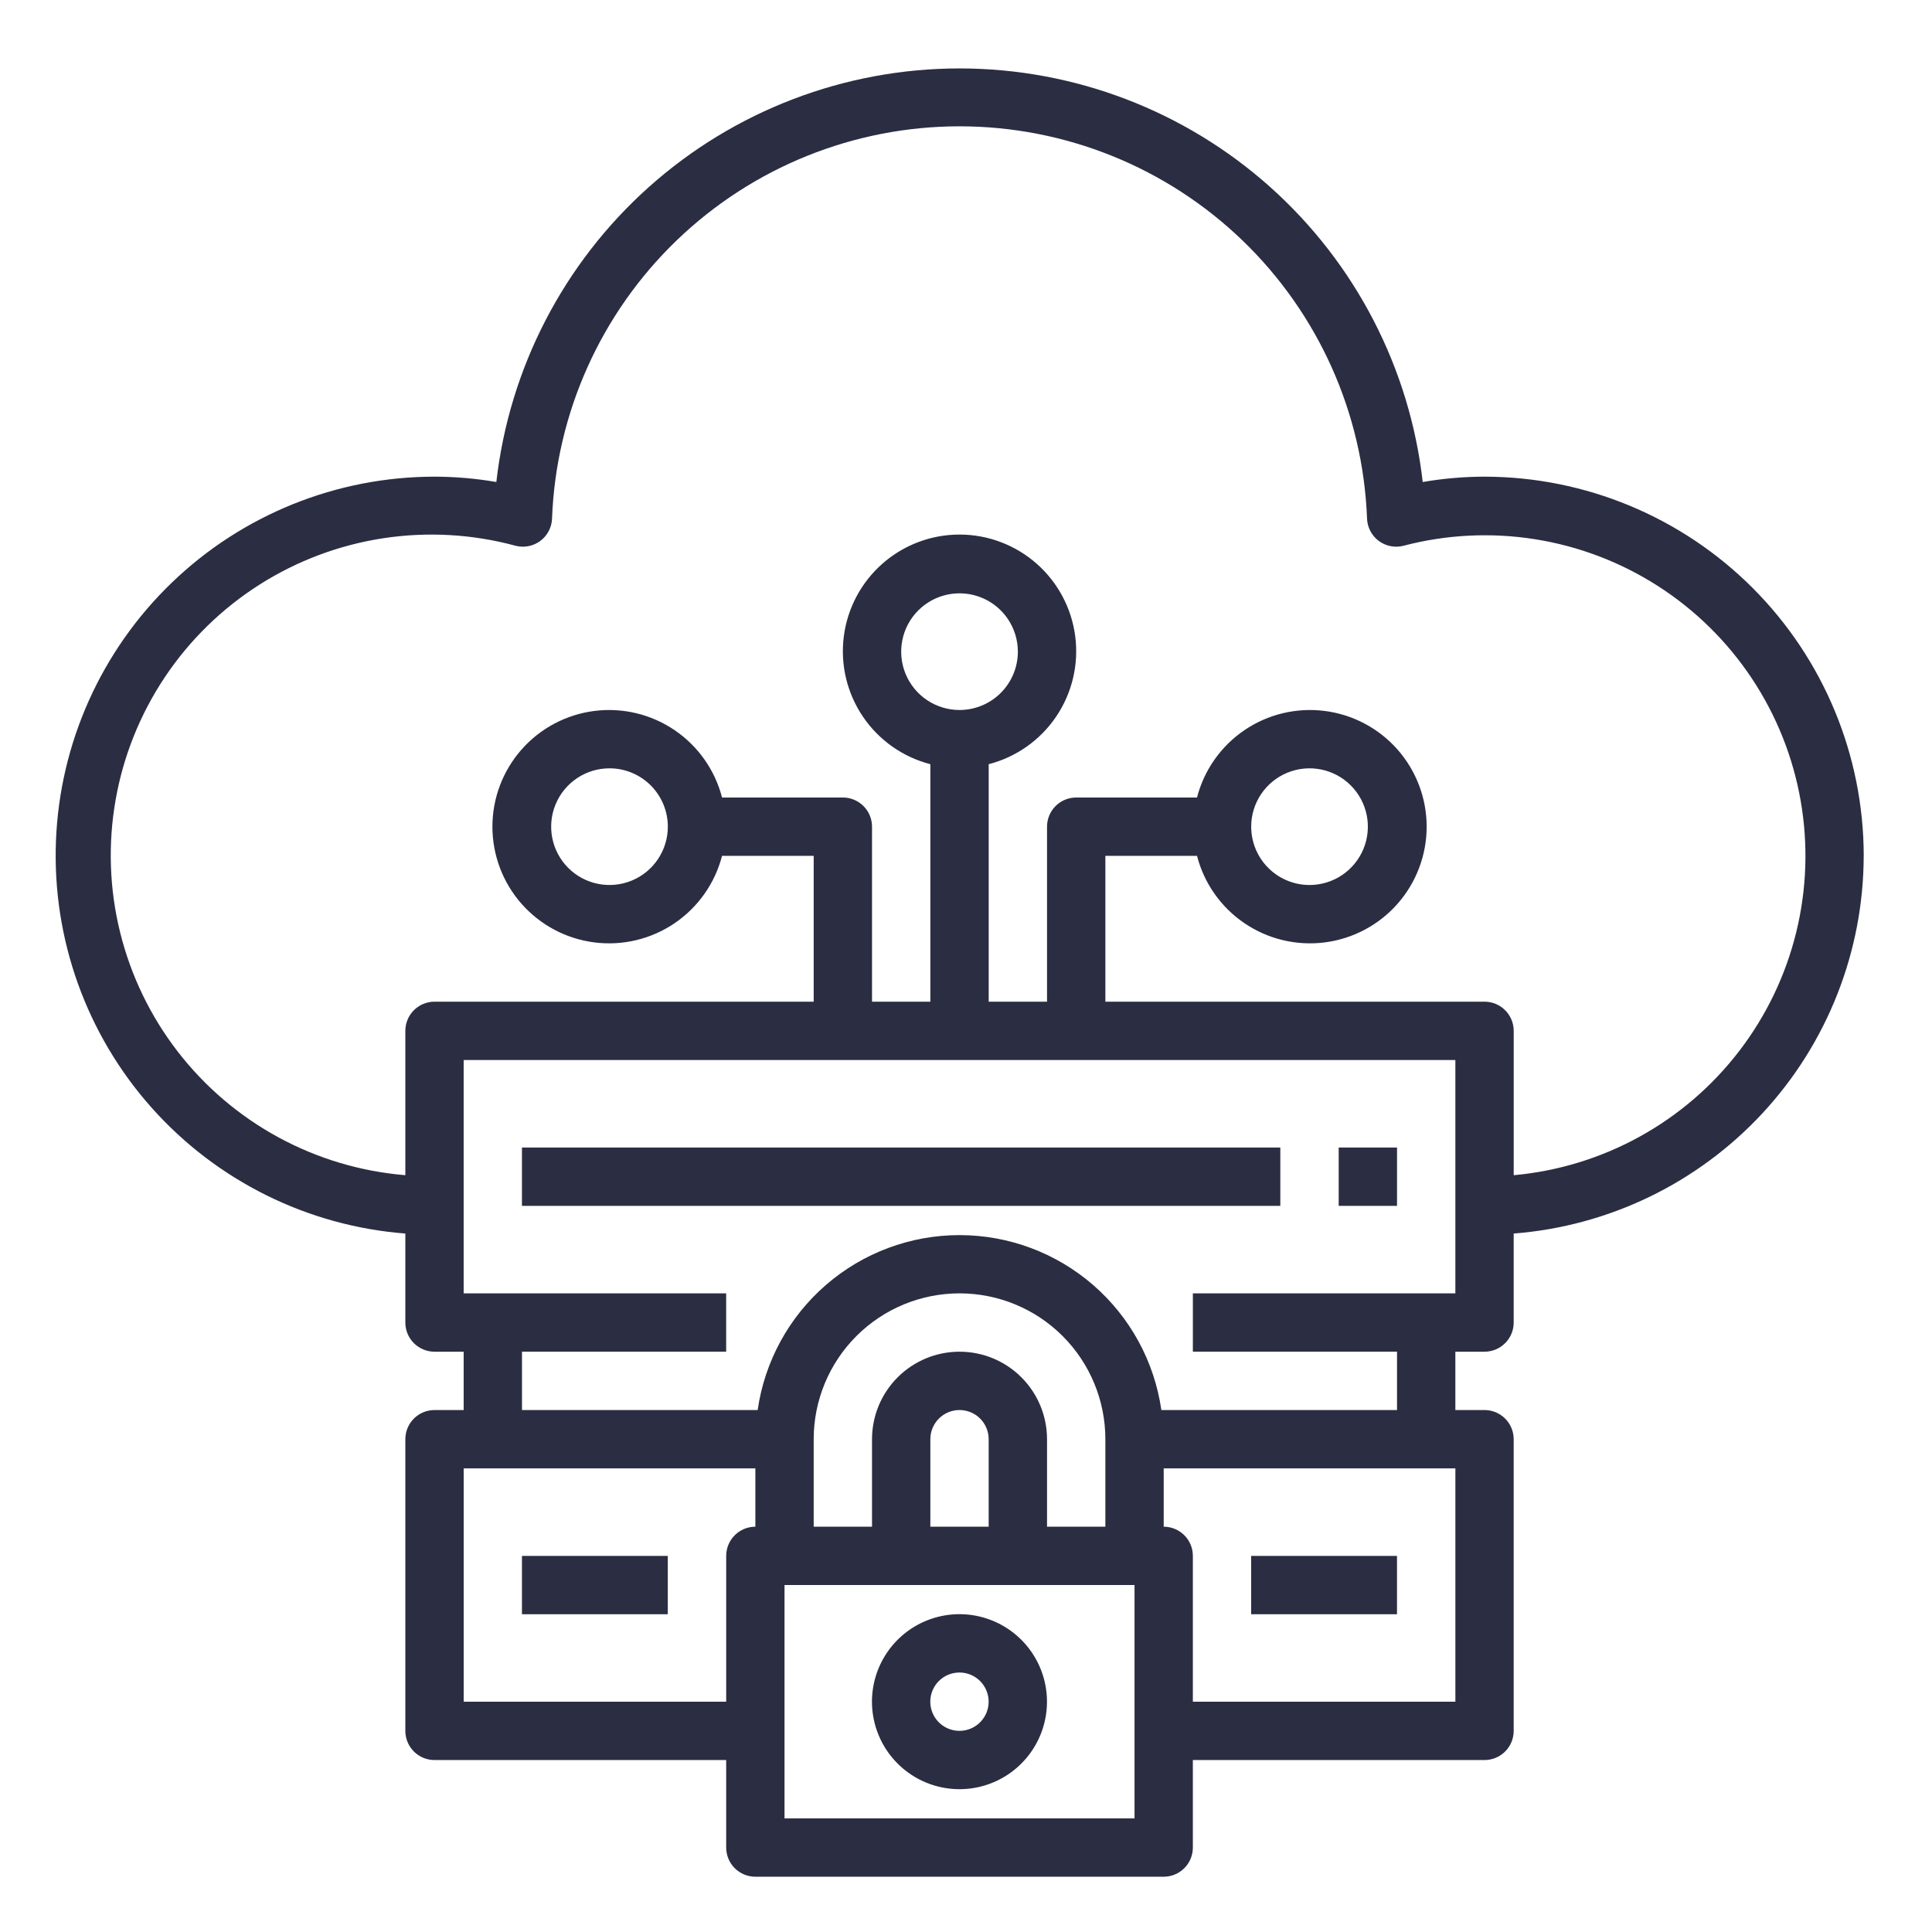
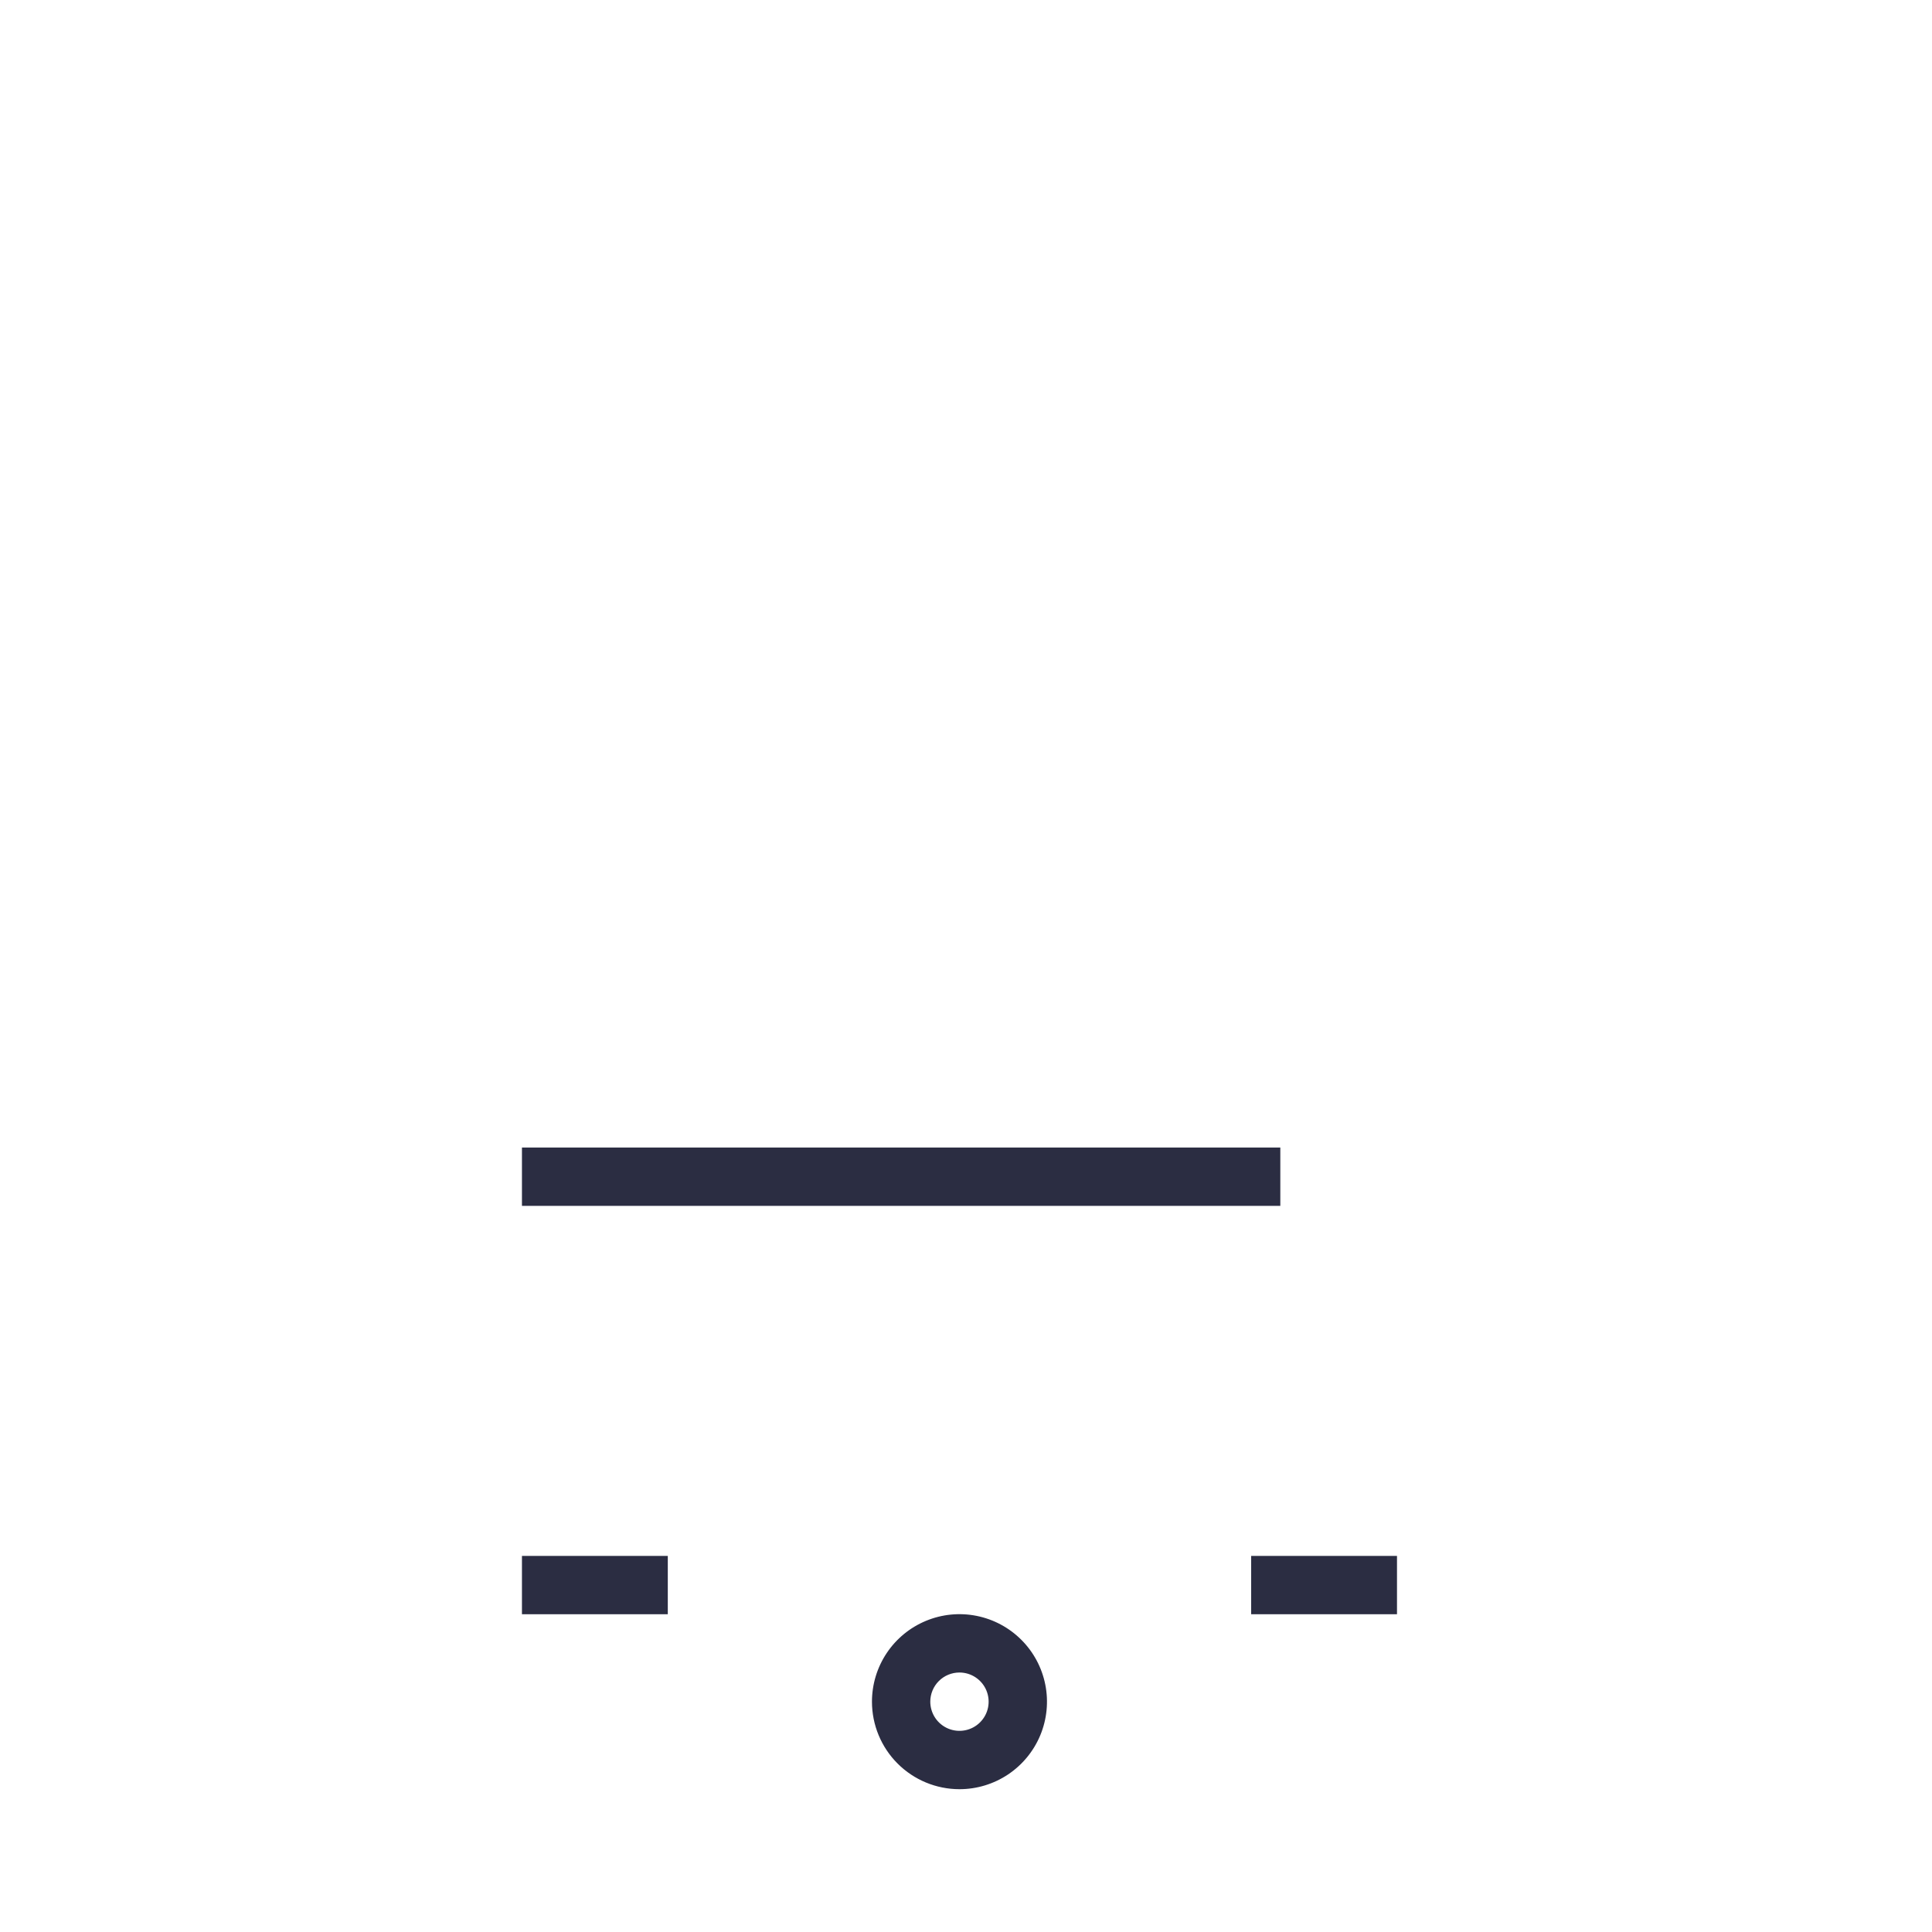
<svg xmlns="http://www.w3.org/2000/svg" viewBox="0 0 148 148">
-   <path d="m142.77 65.562c-9e-3 -7.701-3.072-15.084-8.517-20.529-5.446-5.446-12.829-8.509-20.53-8.518-1.587 0.003-3.172 0.14-4.737 0.409-0.989-8.717-5.153-16.765-11.698-22.609-6.544-5.843-15.01-9.073-23.784-9.073-8.773 0-17.24 3.23-23.784 9.073-6.544 5.843-10.708 13.891-11.698 22.609-1.565-0.269-3.149-0.406-4.737-0.409-7.504 0.004-14.716 2.912-20.122 8.117-5.406 5.204-8.588 12.3-8.877 19.799-0.289 7.499 2.337 14.818 7.327 20.423 4.99 5.605 11.956 9.06 19.438 9.641v6.818c0 0.592 0.235 1.16 0.654 1.579 0.419 0.419 0.987 0.655 1.58 0.655h2.234v4.469h-2.234c-0.593 0-1.161 0.235-1.58 0.654-0.419 0.419-0.654 0.987-0.654 1.58v22.344c0 0.592 0.235 1.161 0.654 1.58 0.419 0.419 0.987 0.654 1.58 0.654h22.344v6.703c0 0.593 0.235 1.161 0.654 1.58 0.419 0.419 0.987 0.655 1.58 0.655h31.281c0.593 0 1.161-0.236 1.58-0.655s0.654-0.987 0.654-1.58v-6.703h22.343c0.593 0 1.161-0.235 1.58-0.654s0.655-0.988 0.655-1.58v-22.344c0-0.593-0.236-1.161-0.655-1.58s-0.987-0.654-1.58-0.654h-2.234v-4.469h2.234c0.593 0 1.161-0.236 1.58-0.655s0.655-0.987 0.655-1.579v-6.818c7.288-0.567 14.096-3.86 19.065-9.222 4.969-5.362 7.736-12.4 7.747-19.711zm-107.25 64.796v-17.875h22.344v4.469c-0.593 0-1.161 0.236-1.58 0.655-0.419 0.419-0.654 0.987-0.654 1.58v11.171h-20.109zm49.156-13.406h-4.469v-6.703c0-1.778-0.706-3.483-1.963-4.74-1.257-1.257-2.962-1.963-4.74-1.963s-3.483 0.706-4.74 1.963-1.963 2.962-1.963 4.74v6.703h-4.469v-6.703c0-2.963 1.177-5.805 3.272-7.9s4.937-3.272 7.9-3.272c2.963 0 5.805 1.177 7.9 3.272 2.095 2.095 3.272 4.937 3.272 7.9v6.703zm-8.938 0h-4.469v-6.703c0-0.593 0.235-1.161 0.654-1.58 0.419-0.419 0.987-0.654 1.58-0.654s1.161 0.235 1.58 0.654c0.419 0.419 0.654 0.987 0.654 1.58v6.703zm11.172 22.344h-26.812v-17.875h26.812v17.875zm24.578-8.938h-20.109v-11.171c0-0.593-0.235-1.161-0.654-1.58s-0.987-0.655-1.58-0.655v-4.469h22.344v17.875zm0-31.281h-20.109v4.469h15.64v4.469h-18.054c-0.534-3.72-2.392-7.123-5.232-9.584s-6.472-3.816-10.23-3.816-7.39 1.355-10.23 3.816-4.697 5.864-5.232 9.584h-18.054v-4.469h15.641v-4.469h-20.109v-17.875h75.969v17.875zm-37.984-44.688c-0.884 0-1.748-0.262-2.483-0.753s-1.308-1.189-1.646-2.006c-0.338-0.817-0.427-1.715-0.254-2.582 0.172-0.867 0.598-1.663 1.223-2.288 0.625-0.625 1.421-1.051 2.288-1.223 0.867-0.172 1.765-0.084 2.582 0.254 0.817 0.338 1.514 0.911 2.006 1.646 0.491 0.735 0.753 1.599 0.753 2.483 0 1.185-0.471 2.322-1.309 3.16-0.838 0.838-1.975 1.309-3.16 1.309zm42.453 35.636v-11.058c0-0.593-0.236-1.161-0.655-1.58s-0.987-0.654-1.58-0.654h-29.046v-11.172h7.02c0.544 2.106 1.837 3.942 3.638 5.163 1.8 1.221 3.984 1.743 6.143 1.469 2.158-0.274 4.142-1.326 5.58-2.958 1.438-1.632 2.231-3.733 2.231-5.908 0-2.175-0.793-4.276-2.231-5.908s-3.422-2.684-5.58-2.958c-2.158-0.274-4.342 0.248-6.143 1.469s-3.094 3.057-3.638 5.163h-9.255c-0.593 0-1.161 0.235-1.58 0.654s-0.654 0.987-0.654 1.58v13.406h-4.469v-18.192c2.106-0.544 3.942-1.837 5.163-3.638 1.221-1.8 1.743-3.984 1.469-6.142s-1.326-4.142-2.958-5.58c-1.632-1.438-3.733-2.231-5.908-2.231s-4.276 0.793-5.908 2.231-2.684 3.422-2.958 5.58 0.248 4.342 1.469 6.142 3.057 3.094 5.163 3.638v18.192h-4.469v-13.406c0-0.593-0.235-1.161-0.654-1.58-0.419-0.419-0.987-0.654-1.58-0.654h-9.255c-0.544-2.106-1.837-3.942-3.638-5.163-1.8-1.221-3.984-1.743-6.142-1.469s-4.142 1.326-5.58 2.958-2.231 3.733-2.231 5.908c0 2.175 0.793 4.276 2.231 5.908 1.438 1.632 3.422 2.684 5.58 2.958s4.342-0.248 6.142-1.469c1.8-1.221 3.094-3.057 3.638-5.163h7.02v11.172h-29.047c-0.593 0-1.161 0.235-1.58 0.654-0.419 0.419-0.654 0.987-0.654 1.58v11.058c-3.405-0.28-6.715-1.266-9.717-2.897s-5.632-3.869-7.721-6.573c-2.089-2.704-3.591-5.814-4.411-9.13s-0.939-6.768-0.349-10.134c0.589-3.366 1.874-6.571 3.771-9.413 1.898-2.841 4.367-5.256 7.25-7.089 2.883-1.833 6.117-3.046 9.495-3.559s6.826-0.317 10.124 0.577c0.323 0.084 0.661 0.095 0.989 0.031 0.328-0.064 0.637-0.2 0.905-0.399 0.268-0.199 0.488-0.455 0.644-0.75 0.156-0.295 0.244-0.622 0.257-0.955 0.305-8.075 3.728-15.717 9.549-21.322s13.587-8.736 21.668-8.736 15.847 3.131 21.668 8.736c5.821 5.605 9.244 13.247 9.549 21.322 0.013 0.334 0.101 0.66 0.257 0.955 0.156 0.295 0.376 0.552 0.644 0.75 0.269 0.199 0.578 0.335 0.906 0.399 0.327 0.064 0.665 0.053 0.988-0.031 3.286-0.861 6.715-1.032 10.07-0.5 3.356 0.531 6.564 1.753 9.423 3.588 2.859 1.835 5.306 4.243 7.187 7.072 1.881 2.829 3.155 6.017 3.74 9.363 0.586 3.346 0.472 6.777-0.336 10.077-0.808 3.3-2.292 6.396-4.358 9.092-2.065 2.697-4.668 4.936-7.643 6.576s-6.258 2.644-9.641 2.951zm-20.11-26.699c0-0.884 0.262-1.748 0.753-2.483s1.189-1.308 2.006-1.646c0.817-0.338 1.715-0.427 2.582-0.254 0.867 0.172 1.663 0.598 2.288 1.223 0.625 0.625 1.051 1.421 1.223 2.288 0.172 0.867 0.084 1.765-0.254 2.582-0.339 0.817-0.911 1.514-1.646 2.006-0.735 0.491-1.599 0.753-2.483 0.753-1.185 0-2.322-0.471-3.16-1.309-0.838-0.838-1.309-1.975-1.309-3.16zm-44.688 0c0 0.884-0.262 1.748-0.753 2.483-0.491 0.735-1.189 1.308-2.006 1.646-0.817 0.338-1.715 0.427-2.582 0.254-0.867-0.172-1.663-0.598-2.288-1.223-0.625-0.625-1.05-1.421-1.223-2.288-0.172-0.867-0.084-1.765 0.254-2.582 0.338-0.817 0.911-1.514 1.646-2.006s1.599-0.753 2.483-0.753c1.185 0 2.322 0.471 3.16 1.309 0.838 0.838 1.309 1.975 1.309 3.16z" fill="#2B2D42" />
  <path d="m39.984 87.906h58.094v4.469h-58.094v-4.469z" fill="#2B2D42" />
-   <path d="m102.55 87.906h4.469v4.469h-4.469v-4.469z" fill="#2B2D42" />
  <path d="m39.984 119.19h11.172v4.468h-11.172v-4.468z" fill="#2B2D42" />
  <path d="m95.844 119.19h11.172v4.468h-11.172v-4.468z" fill="#2B2D42" />
  <path d="m73.5 137.06c1.326 0 2.622-0.394 3.724-1.13 1.102-0.737 1.961-1.784 2.469-3.008 0.507-1.225 0.64-2.573 0.381-3.873-0.259-1.301-0.897-2.495-1.835-3.432-0.937-0.938-2.132-1.576-3.432-1.835s-2.648-0.126-3.873 0.382c-1.225 0.507-2.272 1.366-3.008 2.468-0.737 1.103-1.13 2.399-1.13 3.724 0 1.778 0.706 3.483 1.963 4.74s2.962 1.964 4.74 1.964zm0-8.938c0.442 0 0.874 0.131 1.241 0.377 0.367 0.245 0.654 0.594 0.823 1.002 0.169 0.409 0.213 0.858 0.127 1.291-0.086 0.434-0.299 0.832-0.612 1.144-0.312 0.313-0.711 0.526-1.144 0.612s-0.883 0.042-1.291-0.127c-0.408-0.169-0.757-0.456-1.003-0.823-0.245-0.368-0.377-0.8-0.377-1.242 0-0.592 0.235-1.161 0.654-1.58 0.419-0.419 0.987-0.654 1.58-0.654z" fill="#2B2D42" />
</svg>